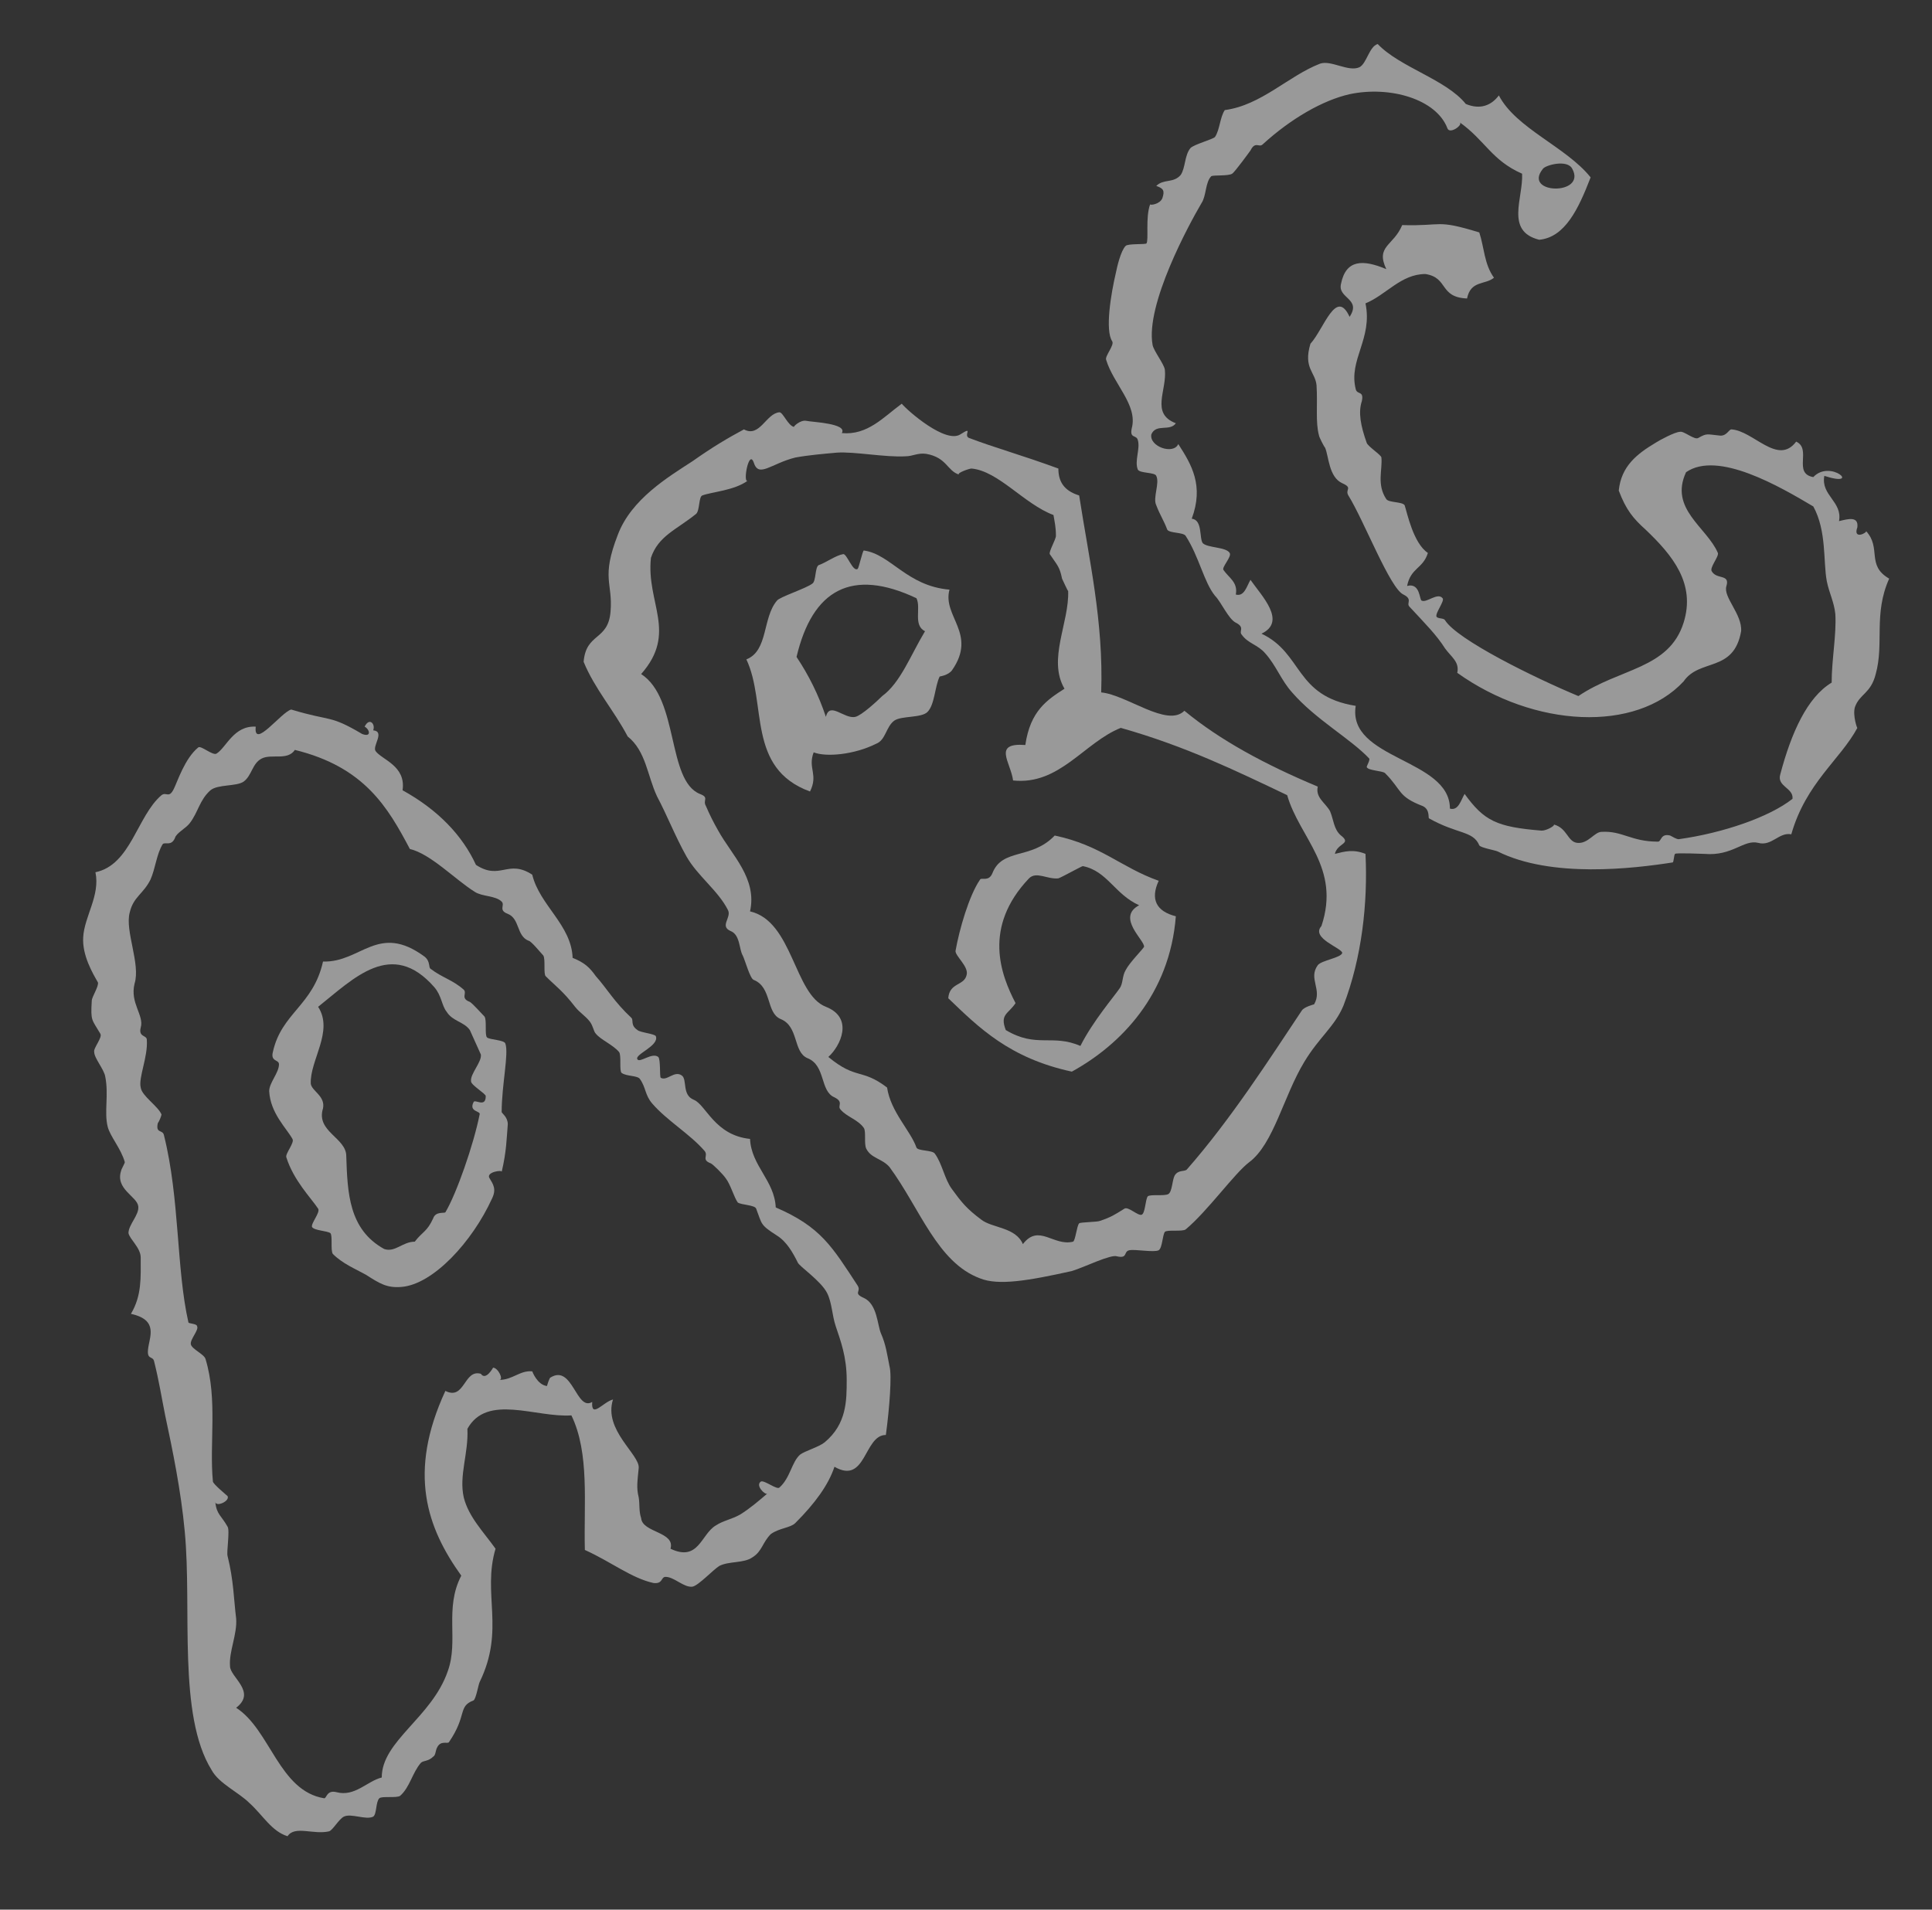
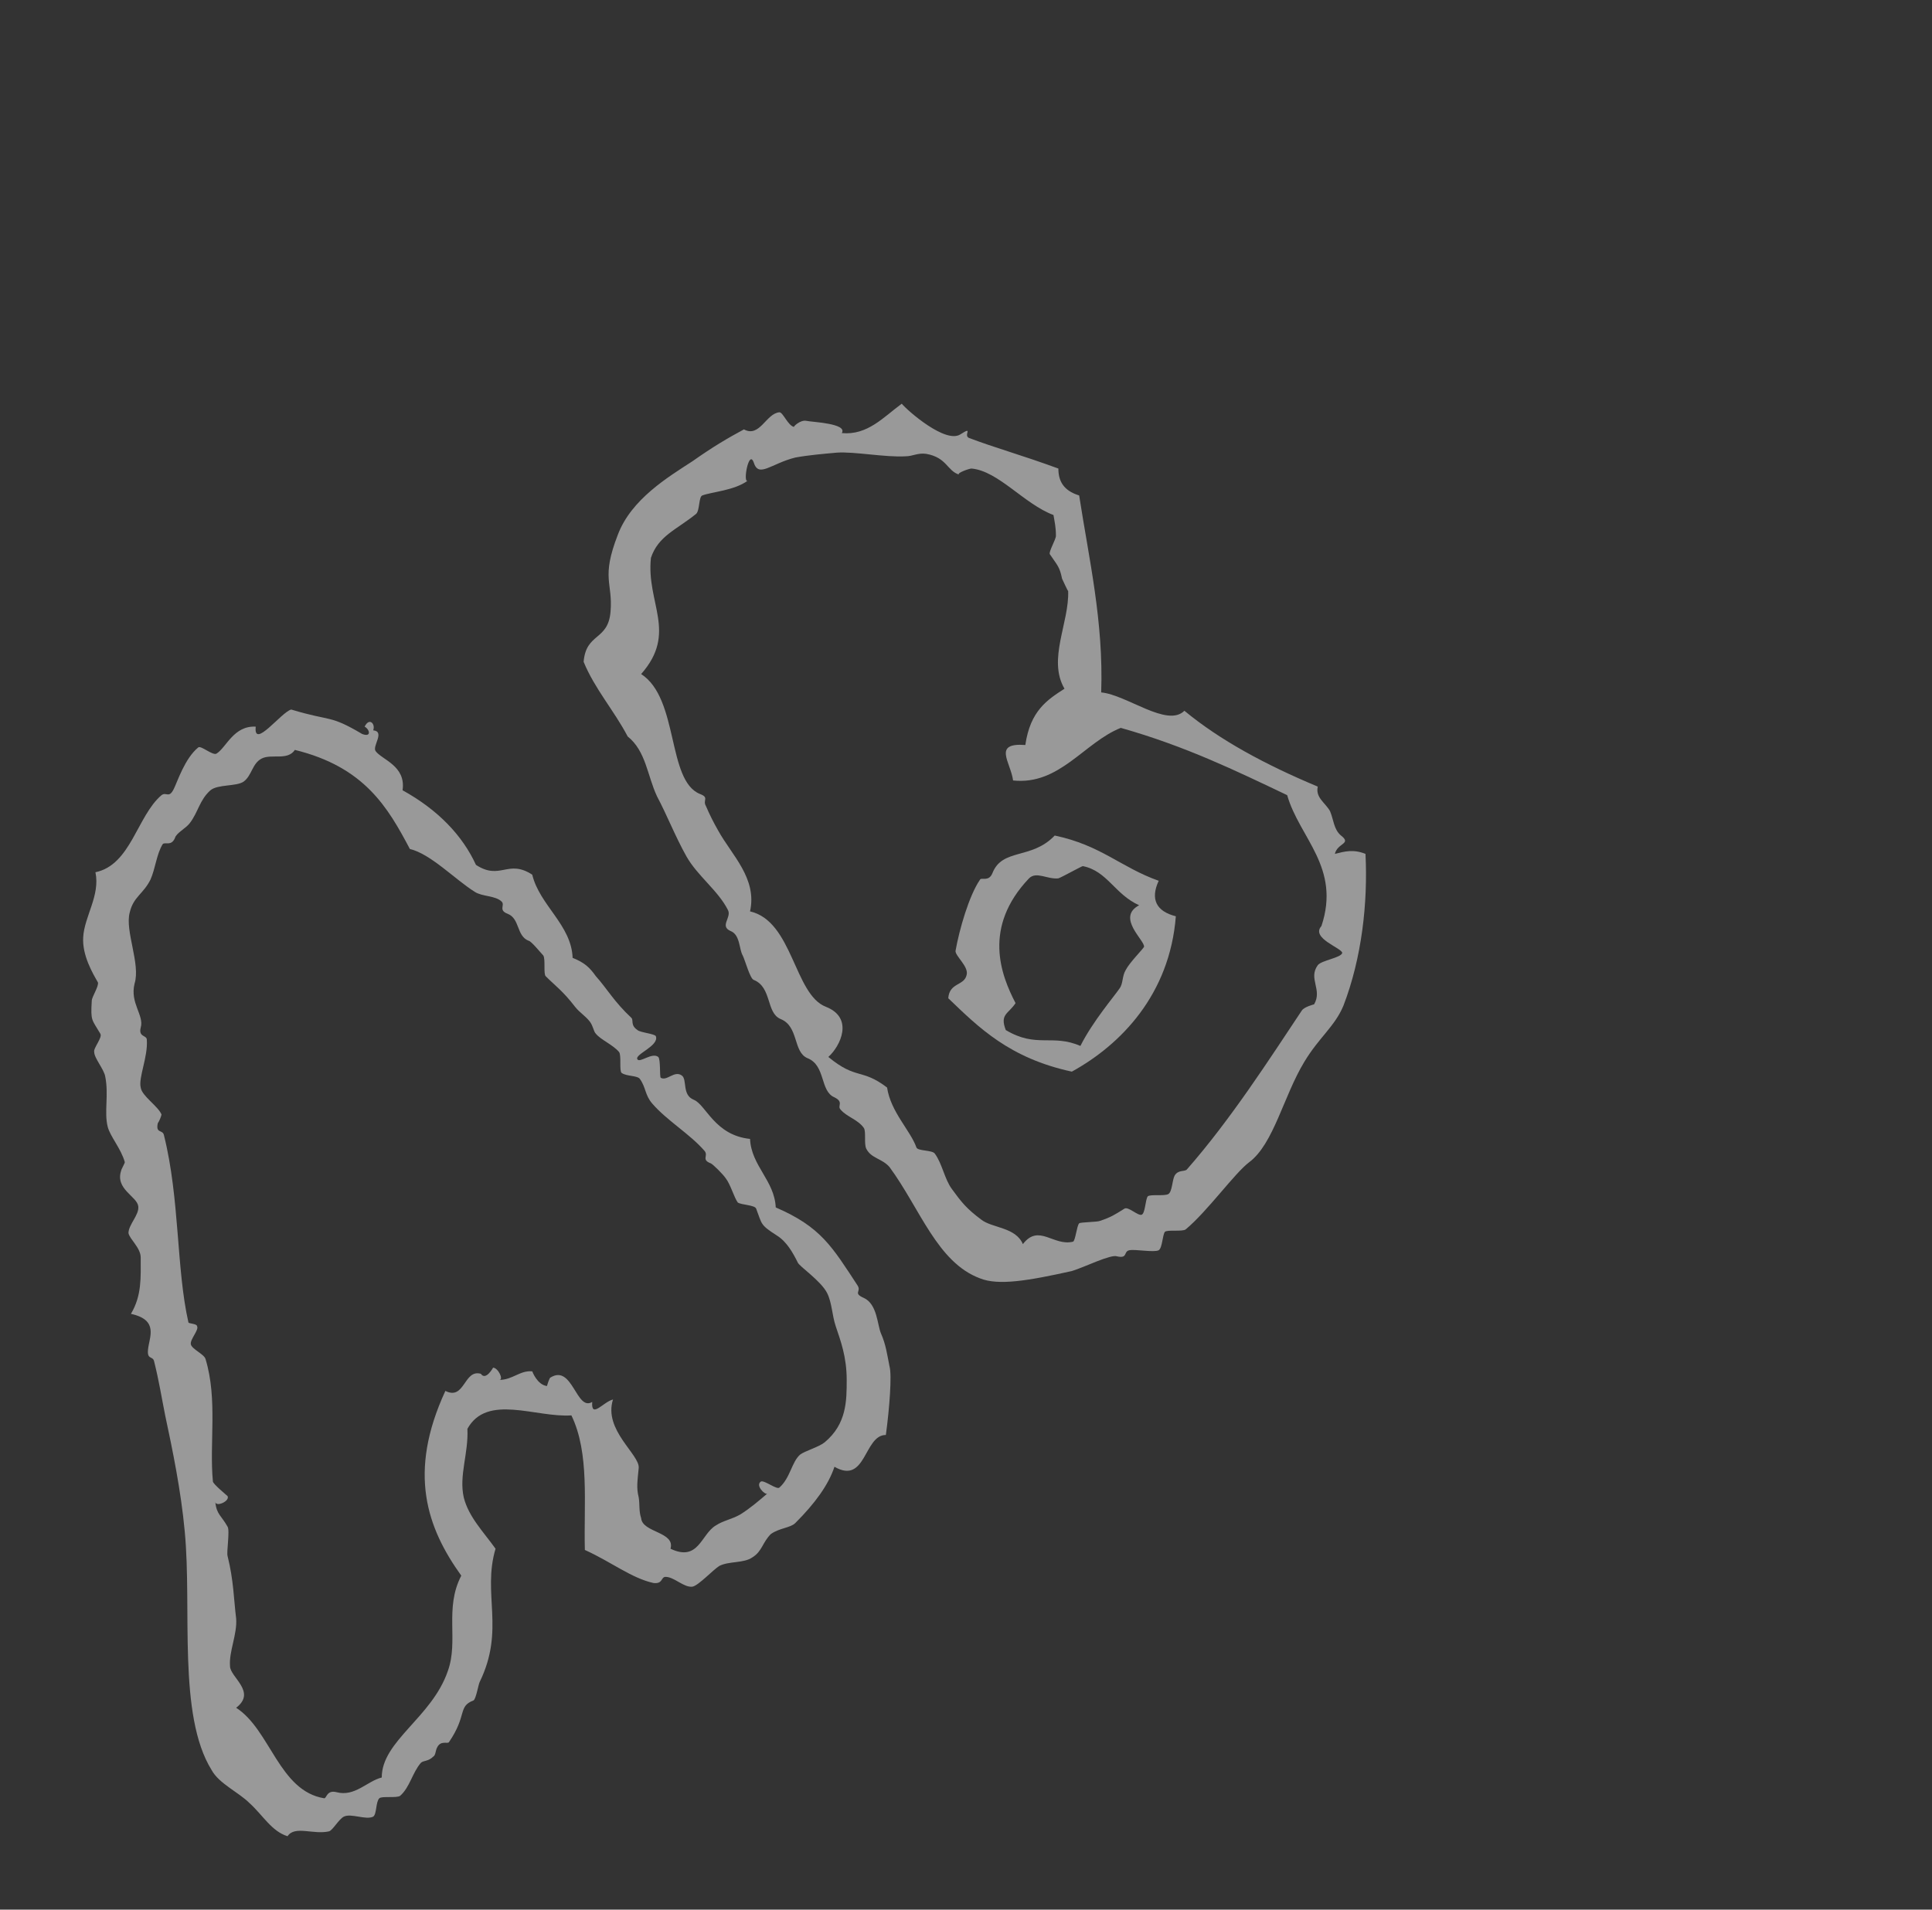
<svg xmlns="http://www.w3.org/2000/svg" version="1.1" id="Layer_1" x="0px" y="0px" viewBox="0 0 157.9 156.1" style="enable-background:new 0 0 157.9 156.1;" xml:space="preserve">
  <rect x="0" y="0" width="157.9" height="156.1" fill="#333333" stroke="none" />
  <style type="text/css">
	.st0{opacity:0.5;}
	.st1{fill-rule:evenodd;clip-rule:evenodd;fill:#FFFFFF;}
</style>
  <g class="st0">
-     <path class="st1" d="M66.5,61.5c-0.5,1.3,0.4,1.8-0.3,3.2c-5.2-1.9-3.5-7.2-5.2-10.8c1.8-0.7,1.3-3.4,2.5-4.8   c0.2-0.3,2.4-1,2.9-1.4c0.3-0.2,0.2-1.3,0.5-1.5c0.6-0.2,1.4-0.8,2-0.9c0.3-0.1,0.8,1.5,1.2,1.2c0.1-0.1,0.4-1.5,0.5-1.5   c2.2,0.3,3.5,2.9,7,3.2c-0.6,2.2,2.3,3.6,0.2,6.6c-0.3,0.4-1,0.5-1,0.5c-0.4,0.8-0.4,2.3-1,2.9c-0.5,0.5-2.1,0.3-2.7,0.7   c-0.7,0.5-0.7,1.6-1.5,1.9C69.8,61.7,67.5,61.9,66.5,61.5z M65.1,53.7c1,1.5,1.8,3.1,2.4,4.9c0.3-1.3,1.5,0.2,2.4,0   c0.5-0.1,1.8-1.3,2.2-1.7c1.5-1.1,2.3-3.3,3.5-5.3c-1-0.5-0.3-1.9-0.7-2.7C69.6,46.4,66.4,48.2,65.1,53.7z" />
    <path class="st1" d="M87.6,87.6c-5.1-1.1-7.6-3.6-10.1-6c0.1-1.3,1.3-1,1.5-1.9c0.2-0.7-1-1.6-0.9-2c0.3-1.7,1.1-4.5,2-5.8   c0.1-0.2,0.7,0.2,1-0.5c0.8-2.1,3.2-1.1,5.1-3.1c3.8,0.8,5.4,2.6,8.5,3.7c-0.7,1.5-0.2,2.5,1.4,2.9C95.6,81.3,91.6,85.4,87.6,87.6z    M91.5,80.8c0.3-0.4,0.2-1,0.5-1.5c0.3-0.6,1.4-1.7,1.5-1.9c0.1-0.5-2.3-2.4-0.4-3.4c-2-0.9-2.6-2.8-4.6-3.2c-0.1,0-1.7,0.9-2,1   c-0.9,0.1-1.8-0.6-2.4,0c-3.8,4-2.3,7.9-1.1,10.2c-0.6,0.9-1.3,0.9-0.8,2.2c2.5,1.5,3.8,0.3,6.1,1.3C89.3,83.5,91.1,81.4,91.5,80.8   z" />
-     <path class="st1" d="M26.4,78.6c3.1,0.1,4.5-3.2,8.3-0.4c0.5,0.4,0.3,0.9,0.5,1c0.9,0.7,1.8,0.9,2.7,1.7c0.3,0.3-0.3,0.7,0.5,1   c0.2,0.1,1,1,1.2,1.2c0.2,0.3,0,1.5,0.2,1.7c0.2,0.2,1.4,0.2,1.5,0.5c0.3,0.8-0.3,3.4-0.3,5.6c0,0.1,0.5,0.4,0.5,1   c-0.1,1.2-0.1,2.2-0.5,3.9c0.1-0.2-1.3,0-1,0.5c0.3,0.5,0.6,0.9,0.2,1.7c-1.6,3.5-4.8,7-7.4,7.2c-1.2,0.1-1.8-0.3-2.9-1   c-0.9-0.5-1.9-0.9-2.7-1.7c-0.2-0.3,0-1.5-0.2-1.7c-0.3-0.2-1.3-0.2-1.5-0.5c-0.1-0.3,0.7-1.2,0.5-1.5c-0.6-0.9-2-2.3-2.6-4.2   c-0.1-0.3,0.7-1.2,0.5-1.5c-0.5-0.9-1.8-2.1-1.9-3.9c0-0.7,0.8-1.5,0.8-2.2c0-0.4-0.7-0.2-0.5-1C23,82.8,25.6,82.2,26.4,78.6z    M33.9,101.5c0.6-0.8,1-0.8,1.5-1.9c0.2-0.6,0.9-0.4,1-0.5c0.9-1.5,2.3-5.5,2.8-8c0.1-0.3-0.9-0.2-0.5-1c0.1-0.3,1,0.5,1-0.5   c0-0.2-1.2-0.9-1.2-1.2c-0.1-0.6,0.9-1.6,0.8-2.2c-0.1-0.2-0.8-1.8-0.9-2c-0.5-0.7-1.4-0.7-1.9-1.5c-0.4-0.5-0.4-1.3-1-2   c-3.5-4-6.6-0.7-9.5,1.6c1.3,2-0.7,4.4-0.6,6.3c0.1,0.6,1.2,1,1,2c-0.6,1.9,1.9,2.4,1.9,3.9c0.1,3,0.2,6,3.1,7.6   C32.3,102.4,32.9,101.5,33.9,101.5z" />
-     <path class="st1" d="M149.1,38.9c-0.3,1.6,1.5,2.1,1.2,3.7c0.8-0.2,1.6-0.4,1.5,0.5c-0.4,1.1,0.9,0.4,0.7,0.3   c1.3,1.4,0,2.8,1.9,3.9c-1.3,2.9-0.4,5.3-1.1,7.8c-0.4,1.6-1.3,1.6-1.7,2.7c-0.2,0.7,0.2,1.8,0.2,1.7c-1.4,2.6-4.2,4.5-5.4,8.7   c-1-0.2-1.6,1-2.7,0.7c-1.2-0.3-2.1,1.1-4.4,0.9c0,0-2.4-0.1-2.4,0c-0.1,0.1-0.1,0.7-0.2,0.7c-3.2,0.5-9.9,1.3-14.3-0.9   c-0.2-0.1-1.4-0.3-1.5-0.5c-0.5-1.2-1.8-0.9-4.1-2.2c-0.1,0,0.1-0.7-0.5-1c-2.1-0.8-1.7-1.3-3.1-2.7c-0.2-0.2-1.4-0.2-1.5-0.5   c0-0.1,0.3-0.6,0.2-0.7c-1.5-1.6-4.4-3.2-6.3-5.4c-0.9-1-1.3-2.2-2.2-3.2c-0.6-0.7-1.4-0.8-1.9-1.5c-0.3-0.3,0.3-0.6-0.5-1   c-0.6-0.3-1.2-1.7-1.7-2.2c-0.9-1.1-1.3-3.2-2.4-4.9c-0.2-0.3-1.3-0.2-1.5-0.5c-0.3-0.8-0.6-1.2-0.9-2c-0.3-0.6,0.3-1.8,0-2.4   c-0.1-0.3-1.3-0.2-1.5-0.5c-0.3-0.7,0.2-1.7,0-2.4c-0.1-0.5-0.7-0.1-0.5-1c0.5-1.9-1.5-3.6-2.1-5.6c-0.1-0.3,0.7-1.2,0.5-1.5   c-0.6-0.9-0.1-3.9,0.3-5.6c0.1-0.5,0.4-1.8,0.8-2.2c0.2-0.2,1.6-0.1,1.7-0.2c0.2-0.3-0.1-2.1,0.3-3.2c0,0.1,0.8,0,1-0.5   c0.2-0.6,0.1-0.8-0.5-1c0.6-0.6,1.4-0.2,2-0.9c0.4-0.6,0.3-1.6,0.8-2.2c0.3-0.3,1.8-0.7,2-0.9c0.4-0.6,0.4-1.6,0.8-2.2   c3-0.4,5.2-2.8,7.8-3.8c0.9-0.3,2.3,0.7,3.2,0.3c0.6-0.3,0.8-1.7,1.5-1.9c1.8,1.9,5.6,2.9,7.2,4.9c1.2,0.5,2.1,0.1,2.7-0.7   c1.4,2.7,5.5,4.2,7.5,6.7c-1,2.6-2.1,4.9-4.2,5.1c-2.8-0.7-1.3-3.4-1.4-5.4c-2.5-1.1-3-2.7-5.1-4.2c0.3,0.2-0.8,1-1,0.5   c-0.9-2.4-4.7-3.5-8-2.8c-2.2,0.5-4.8,2-7.1,4.1c-0.3,0.3-0.6-0.3-1,0.5c0,0-1.3,1.8-1.5,1.9c-0.3,0.2-1.5,0.1-1.7,0.2   c-0.5,0.5-0.4,1.6-0.8,2.2c-1,1.7-4.6,8.3-4,11.6c0.1,0.5,0.9,1.5,1,2c0.2,1.7-1.2,3.6,0.9,4.4c-0.5,0.7-1.6,0-2,0.9   c-0.2,1,1.8,1.7,2.2,0.8c1.1,1.7,2.1,3.4,1.1,6.1c0.9,0.1,0.6,1.6,0.9,2c0.4,0.4,1.9,0.3,2.2,0.8c0.2,0.3-0.7,1.2-0.5,1.4   c0.4,0.6,1.2,1,1,2c0.7,0.2,0.9-0.7,1.2-1.2c0.9,1.3,3,3.4,0.9,4.4c3.4,1.6,2.7,5.1,7.7,5.9c-0.7,4.4,7.7,4.3,7.7,8.4   c0.7,0.2,0.9-0.7,1.2-1.2c1.6,2.2,2.6,2.7,6.3,3c0.4,0,1.1-0.4,1-0.5c1.1,0.3,1.1,1.4,1.9,1.5c0.9,0.1,1.4-0.9,2-0.9   c1.7-0.1,2.4,0.8,4.6,0.8c0.3,0,0.2-0.7,1-0.5c0.2,0.1,0.5,0.3,0.7,0.3c3.6-0.5,7.4-1.8,9.3-3.3c0.1-0.9-1.3-1-1-2   c0.9-3.4,2.2-6.3,4.2-7.5c0-1.9,0.4-3.9,0.3-5.6c-0.1-1-0.5-1.7-0.7-2.7c-0.3-1.6,0-4.1-1.1-6.1c-2.7-1.6-7.8-4.6-10.4-2.8   c-1.4,3,1.7,4.5,2.6,6.6c0.1,0.3-0.7,1.2-0.5,1.5c0.4,0.7,1.5,0.2,1.2,1.2c-0.3,0.9,1.3,2.3,1.2,3.7c-0.6,3.4-3.4,2.2-4.7,4.1   c-3.9,4.2-12.2,3.8-18.5-0.7c0.2-0.9-0.5-1.3-1-2c-0.7-1.1-1.6-2-2.9-3.4c-0.3-0.3,0.3-0.6-0.5-1c-1.1-0.5-3.2-6-4.5-8.1   c-0.3-0.5,0.4-0.6-0.5-1c-1.1-0.5-1.1-2.2-1.4-2.9c-0.1-0.1-0.5-0.9-0.5-1c-0.3-1.1-0.1-2.5-0.2-4.1c-0.1-1.1-1.1-1.4-0.5-3.4   c1.1-1.2,2.1-4.6,3.2-2.2c1-1.5-1-1.5-0.7-2.7c0.4-2,1.8-2,3.7-1.2c-0.9-1.9,0.6-1.9,1.3-3.6c3.4,0.1,2.7-0.5,6.3,0.6   c0.4,1.2,0.4,2.6,1.2,3.7c-0.7,0.6-1.9,0.2-2.2,1.7c-2.3-0.1-1.5-1.7-3.4-2c-2,0-3.2,1.7-4.9,2.4c0.6,2.9-1.4,4.6-0.8,7   c0.1,0.5,0.7,0.1,0.5,1c-0.3,0.9-0.1,2,0.4,3.4c0.1,0.3,1.2,1,1.2,1.2c0.1,1-0.4,2.2,0.4,3.4c0.2,0.3,1.3,0.2,1.5,0.5   c0.2,0.6,0.7,3.1,1.9,3.9c-0.4,1.3-1.4,1.2-1.7,2.7c1.1-0.3,1,1.2,1.2,1.2c0.4,0.2,1.3-0.7,1.7-0.2c0.2,0.2-0.6,1.2-0.5,1.5   c0.1,0.2,0.6,0.1,0.7,0.3c1,1.6,7.3,4.7,10.9,6.2c3.4-2.3,7.4-2.2,8.6-6c1-3.2-0.9-5.5-3.1-7.6c-1-0.9-1.6-1.6-2.2-3.2   c0.2-2,1.5-3,3-3.9c0.3-0.2,1.6-0.9,2-0.9c0.3-0.1,1.2,0.7,1.5,0.5c0.7-0.4,0.7-0.3,1.7-0.2c0.6,0.1,0.8-0.5,1-0.5   c1.8,0.1,3.8,3,5.3,1c1.3,0.6-0.3,2.6,1.4,2.9C149.6,37.5,152.2,39.9,149.1,38.9z M128.5,13.8c-0.4-0.8-2.2-0.3-2.4,0   C124.4,15.9,129.7,16,128.5,13.8z" />
    <path class="st1" d="M29.8,59.4c0.4-0.8,0.9-0.2,0.7,0.3c1,0.1-0.1,1.3,0.2,1.7c0.5,0.7,2.5,1.2,2.2,3.2c2.9,1.6,4.9,3.7,6,6.1   c2,1.3,2.6-0.5,4.6,0.8c0.6,2.5,3.2,4.1,3.3,6.8c1,0.4,1.4,0.8,1.9,1.5c0.9,1,1.5,2.1,2.9,3.4c0.2,0.2-0.1,0.6,0.5,1   c0.2,0.2,1.4,0.3,1.5,0.5c0.3,0.8-1.8,1.5-1.5,1.9c0.2,0.3,1.2-0.6,1.7-0.2c0.2,0.2,0.1,1.6,0.2,1.7c0.5,0.3,1.1-0.6,1.7-0.2   c0.5,0.3,0,1.6,1,2c1,0.4,1.7,2.9,4.6,3.2c0.1,2.2,2,3.4,2.1,5.6c3.7,1.6,4.6,3.2,6.7,6.4c0.3,0.5-0.4,0.6,0.5,1   c1.1,0.5,1.1,2.2,1.4,2.9c0.4,0.9,0.5,1.7,0.7,2.7c0.2,0.7,0,3.4-0.3,5.6c-1.8,0-1.6,4.1-4.2,2.6c-0.5,1.5-1.6,3-3.2,4.6   c-0.4,0.4-1.3,0.4-2,0.9c-0.7,0.7-0.7,1.4-1.5,1.9c-0.7,0.5-1.9,0.3-2.7,0.7c-0.5,0.3-1.7,1.6-2.2,1.7c-0.7,0.1-1.5-0.8-2.2-0.8   c-0.4,0-0.2,0.6-1,0.5c-1.8-0.4-3.4-1.7-5.6-2.7c-0.1-3.8,0.4-7.9-1.1-11c-2.9,0.2-6.9-1.8-8.5,1.1c0.1,2-0.7,3.8-0.3,5.6   c0.4,1.6,1.6,2.8,2.6,4.2c-1.1,3.7,0.8,6.6-1.3,10.9c-0.1,0.2-0.3,1.4-0.5,1.5c-1.3,0.5-0.5,1.2-2,3.4c-0.1,0.2-0.7-0.2-1,0.5   c-0.1,0.2-0.1,0.6-0.3,0.7c-0.4,0.4-0.8,0.3-1,0.5c-0.7,0.8-0.9,2-1.7,2.7c-0.3,0.2-1.5,0-1.7,0.2c-0.3,0.3-0.2,1.3-0.5,1.5   c-0.6,0.3-1.8-0.3-2.4,0c-0.4,0.2-0.9,1.1-1.2,1.2c-1.3,0.3-2.8-0.5-3.4,0.4c-1.3-0.4-2-1.7-3.1-2.7c-0.9-0.9-2.5-1.6-3.1-2.7   c-2.8-4.5-1.6-13.2-2.2-19.5c-0.3-3.3-1-6.7-1.6-9.5c-0.3-1.5-0.5-2.8-0.9-4.4c-0.1-0.5-0.6-0.1-0.5-1c0.1-1,0.9-2.4-1.4-2.9   c0.9-1.5,0.8-3,0.8-4.6c0-0.8-0.9-1.5-1-2c0-0.7,0.9-1.5,0.8-2.2c-0.1-0.8-1.9-1.4-1.4-2.9c0-0.1,0.3-0.6,0.3-0.7   c-0.3-1.1-1.2-2.1-1.4-2.9c-0.3-1.2,0.1-2.6-0.2-4.1c-0.1-0.6-0.9-1.5-0.9-2c-0.1-0.3,0.7-1.2,0.5-1.5c-0.7-1.2-0.8-1-0.7-2.7   c0-0.3,0.6-1.2,0.5-1.5c-0.4-0.7-1.3-2.2-1.2-3.7c0.1-1.7,1.4-3.4,1-5.3c2.9-0.6,3.4-4.6,5.4-6.3c0.4-0.3,0.6,0.3,1-0.5   c0.3-0.6,0.9-2.5,2-3.4c0.2-0.2,1.2,0.7,1.5,0.5c0.8-0.5,1.4-2.3,3.2-2.2c-0.2,1.9,2.1-1.2,2.9-1.4c3.3,1,3.1,0.4,5.8,2   C30.4,60.3,30.2,59.6,29.8,59.4z M58.5,124.7c0.6-0.4,1.3-0.5,2-0.9c0.8-0.5,1.5-1.1,2.2-1.7c-0.2,0.1-1-0.7-0.5-1   c0.3-0.1,1.3,0.7,1.5,0.5c0.9-0.8,1-2.1,1.7-2.7c0.4-0.3,1.5-0.6,2-1c1.8-1.5,1.8-3.4,1.8-5.1c0-1.9-0.5-3.2-0.9-4.4   c-0.3-0.9-0.3-1.9-0.7-2.7c-0.5-1-2.3-2.2-2.4-2.5c-0.4-0.8-0.9-1.7-1.7-2.2c-1.4-0.9-1.2-0.9-1.7-2.2c-0.1-0.3-1.2-0.3-1.5-0.5   c-0.3-0.4-0.6-1.5-1-2c-0.2-0.3-1-1.1-1.2-1.2c-0.8-0.3-0.2-0.6-0.5-1c-1.2-1.4-3.1-2.5-4.3-3.9c-0.6-0.7-0.5-1.3-1-2   c-0.2-0.3-1.1-0.2-1.5-0.5c-0.2-0.2,0-1.4-0.2-1.7c-0.5-0.6-1.5-1-1.9-1.5c-0.2-0.2-0.2-0.6-0.5-1c-0.4-0.5-0.8-0.7-1.2-1.2   c-1-1.3-1.6-1.7-2.4-2.5c-0.2-0.2,0-1.4-0.2-1.7c-0.2-0.2-1-1.2-1.2-1.2c-1-0.4-0.7-1.8-1.7-2.2c-0.8-0.3-0.2-0.7-0.5-1   c-0.5-0.5-1.6-0.4-2.2-0.8c-1.6-1-3.6-3.1-5.3-3.5c-1.8-3.4-3.7-6.7-9.4-8.1c-0.6,0.9-1.9,0.3-2.7,0.7c-0.8,0.4-0.8,1.4-1.5,1.9   c-0.6,0.4-2.1,0.2-2.7,0.7c-0.9,0.8-1,1.8-1.7,2.7c-0.3,0.4-1.1,0.8-1.2,1.2c-0.3,0.7-0.8,0.3-1,0.5c-0.5,0.8-0.6,2-1,2.9   c-0.6,1.2-1.4,1.4-1.7,2.7c-0.4,1.5,0.9,4.2,0.4,5.8C10.6,82,11.8,83,11.5,84c-0.2,0.8,0.5,0.6,0.5,1c0.1,1.4-0.7,3.1-0.5,3.9   c0.1,0.7,1.4,1.5,1.7,2.2c0,0.1-0.2,0.6-0.3,0.7c-0.2,0.9,0.4,0.5,0.5,1c1.3,5.2,1,10.9,2,15.3c0,0.1,0.7,0.1,0.7,0.3   c0.2,0.3-0.6,1.1-0.5,1.5c0.1,0.4,1.1,0.8,1.2,1.2c1,3.3,0.3,6.9,0.6,10c0,0.2,1.1,1.1,1.2,1.2c0.2,0.4-0.9,0.9-1,0.5   c0.1,1,0.5,1.1,1,2c0.2,0.3-0.1,2.1,0,2.4c0.5,2,0.5,3.5,0.7,5.1c0.1,1.3-0.6,2.7-0.5,3.9c0,0.9,2.2,2.1,0.5,3.4   c2.8,1.8,3.5,6.8,7.2,7.4c0.2,0,0.2-0.7,1-0.5c1.5,0.4,2.5-0.9,3.7-1.2c0-3,4.1-4.9,5.4-8.7c0.9-2.5-0.3-5.1,1.1-7.8   c-2.8-3.9-4.4-8.4-1.3-15.1c1.6,0.8,1.5-1.8,2.9-1.4c0.4,0.6,1-0.5,1-0.5c0.4,0,0.9,1,0.5,1c1.1,0,1.7-0.8,2.7-0.7   c0,0,0.4,1.1,1.2,1.2c0,0,0.2-0.7,0.3-0.7c1.8-1.1,2.1,2.8,3.4,2c-0.1,1.4,0.9,0,1.7-0.2c-0.8,2.5,2.2,4.5,2.1,5.6   c-0.1,1.1-0.2,1.6,0,2.4c0.1,0.6,0,1.1,0.2,1.7c0.1,1.2,2.8,1.1,2.4,2.5C57.1,127.7,57.3,125.4,58.5,124.7z" />
    <path class="st1" d="M111.6,69.8c0.2,4-0.3,8.5-1.8,12.4c-0.7,1.7-2,2.6-3.2,4.6c-1.7,2.8-2.5,6.7-4.5,8.2c-1.2,0.9-3.4,4-5.2,5.5   c-0.3,0.2-1.5,0-1.7,0.2c-0.2,0.3-0.2,1.3-0.5,1.5c-0.4,0.2-1.9-0.1-2.4,0c-0.5,0.1-0.1,0.7-1,0.5c-0.5-0.2-2.7,0.9-3.7,1.2   c-3.6,0.8-6,1.2-7.5,0.6c-3.5-1.3-4.9-5.7-7.4-9.1c-0.6-0.7-1.5-0.7-1.9-1.5c-0.2-0.4,0-1.4-0.2-1.7c-0.5-0.7-1.4-0.9-1.9-1.5   c-0.3-0.3,0.3-0.6-0.5-1c-1.2-0.5-0.7-2.6-2.2-3.2c-1.2-0.5-0.7-2.6-2.2-3.2c-1.2-0.5-0.7-2.6-2.2-3.2c-0.3-0.1-0.7-1.6-0.9-2   c-0.3-0.5-0.2-1.7-1-2c-0.9-0.4,0.1-1.1-0.2-1.7c-0.8-1.6-2.5-2.8-3.4-4.4c-0.9-1.6-1.6-3.4-2.4-4.9c-0.8-1.7-0.9-3.7-2.4-4.9   c-1.1-2.1-2.7-3.9-3.6-6.1c0.2-2.4,2-1.7,2.2-4.1c0.2-2.4-0.8-2.7,0.6-6.3c1.1-2.9,4.1-4.7,6.1-6c1.7-1.2,2.9-1.9,4.2-2.6   c1.3,0.7,1.8-1.3,2.9-1.4c0.3,0,0.7,1.1,1.2,1.2c-0.1,0,0.5-0.6,1-0.5c0.4,0.1,3.4,0.2,2.9,1c2.1,0.2,3.4-1.3,4.9-2.4   c0.5,0.6,3.6,3.3,4.8,2.5c1.1-0.7,0.2,0.1,0.7,0.3c2.1,0.8,4.3,1.4,7.3,2.5c0,1,0.4,1.8,1.7,2.2c0.8,5.2,2,10.3,1.8,16.1   c2.1,0.2,5.4,2.9,6.8,1.5c2.9,2.4,6.6,4.4,10.9,6.2c-0.2,0.9,0.6,1.3,1,2c0.3,0.7,0.3,1.5,0.9,2c0.9,0.7-0.3,0.6-0.5,1.5   C109.9,69.6,110.6,69.4,111.6,69.8z M79.4,38.3c-0.2,0-1.3,0.4-1,0.5c-1-0.3-1-1.4-2.7-1.7c-0.7-0.1-1.1,0.2-1.7,0.2   c-1.6,0.1-4.2-0.4-5.6-0.3c-1.1,0.1-2.3,0.2-3.4,0.4c-2,0.5-3,1.7-3.4,0.4c-0.4-1.1-0.9,1.7-0.5,1.5c-1.1,0.8-2.9,0.9-3.7,1.2   c-0.3,0.1-0.2,1.2-0.5,1.5c-1.6,1.3-3.1,1.8-3.7,3.6c-0.4,3.7,2.2,6.1-0.8,9.5c3.1,2,2.1,8.7,4.8,9.8c0.8,0.3,0.2,0.5,0.5,1   c0.3,0.7,0.6,1.3,1,2c1.1,2,3.2,3.9,2.6,6.6c3.5,0.8,3.6,6.8,6.2,7.8c2.3,0.9,1.2,3.2,0.2,4.1c2.3,1.9,2.7,0.9,4.8,2.5   c0.3,2,1.9,3.5,2.4,4.9c0.1,0.3,1.3,0.2,1.5,0.5c0.6,0.8,0.8,2.1,1.4,2.9c0.8,1.1,1.2,1.6,2.4,2.5c0.9,0.7,2.8,0.6,3.4,2   c1.3-1.7,2.5,0.2,4.1-0.2c0.2-0.1,0.3-1.3,0.5-1.5c0.1-0.1,1.5-0.1,1.7-0.2c0.9-0.3,1.2-0.5,2-1c0.3-0.2,1.1,0.6,1.4,0.5   c0.3-0.1,0.3-1.2,0.5-1.5c0.2-0.2,1.4,0,1.7-0.2c0.3-0.2,0.3-1.1,0.5-1.5c0.3-0.5,0.8-0.3,1-0.5c3.6-4.1,6.8-9.1,9.4-13   c0.2-0.3,1-0.5,1-0.5c0.7-1.2-0.5-2.1,0.3-3.2c0.3-0.4,1.9-0.6,2-1c0-0.4-2.6-1.2-1.7-2.2c1.6-4.8-1.8-7.2-2.8-10.7   c-4.2-2-8.3-4-13.6-5.5c-3,1.2-5,4.7-8.8,4.3c-0.2-1.5-1.7-3.1,1-2.9c0.4-2.8,1.8-3.7,3.2-4.6c-1.4-2.4,0.4-5.4,0.3-8   c0,0.1-0.4-0.8-0.5-1c-0.2-1-0.4-1.1-1-2c-0.1-0.2,0.5-1.2,0.5-1.5c0-0.7-0.1-1.1-0.2-1.7C83.7,41.2,81.6,38.5,79.4,38.3z" />
  </g>
</svg>